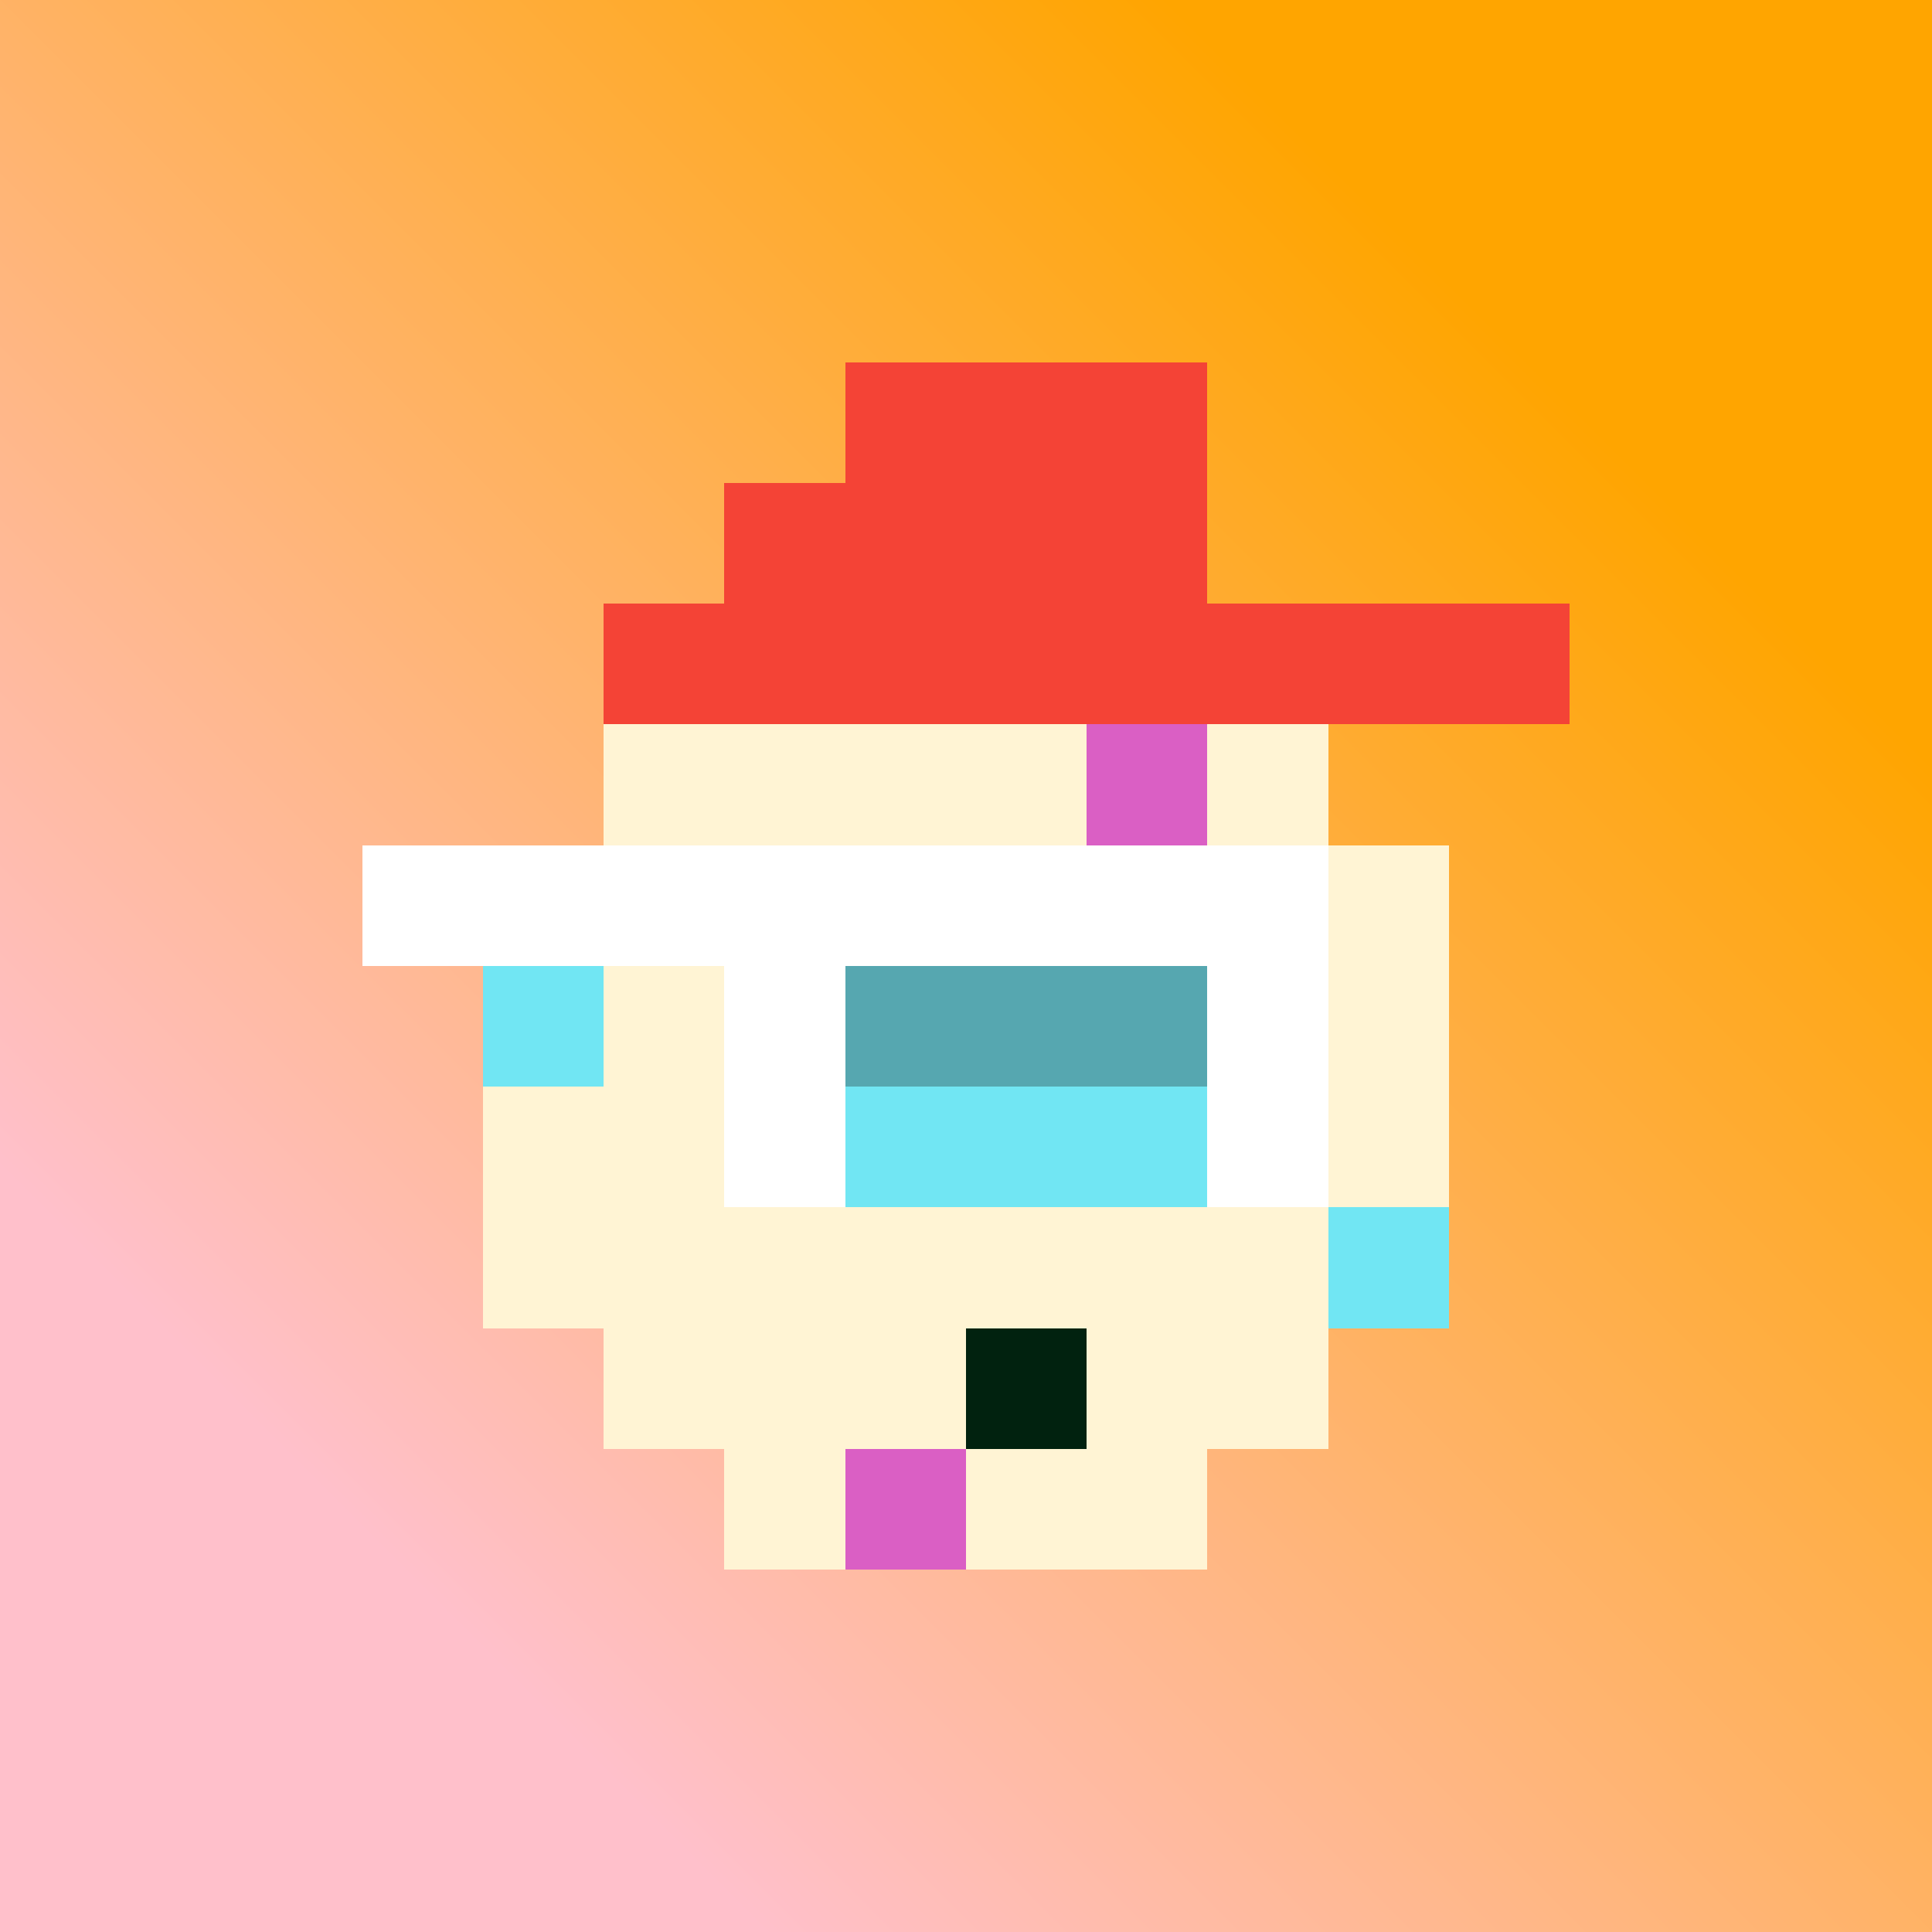
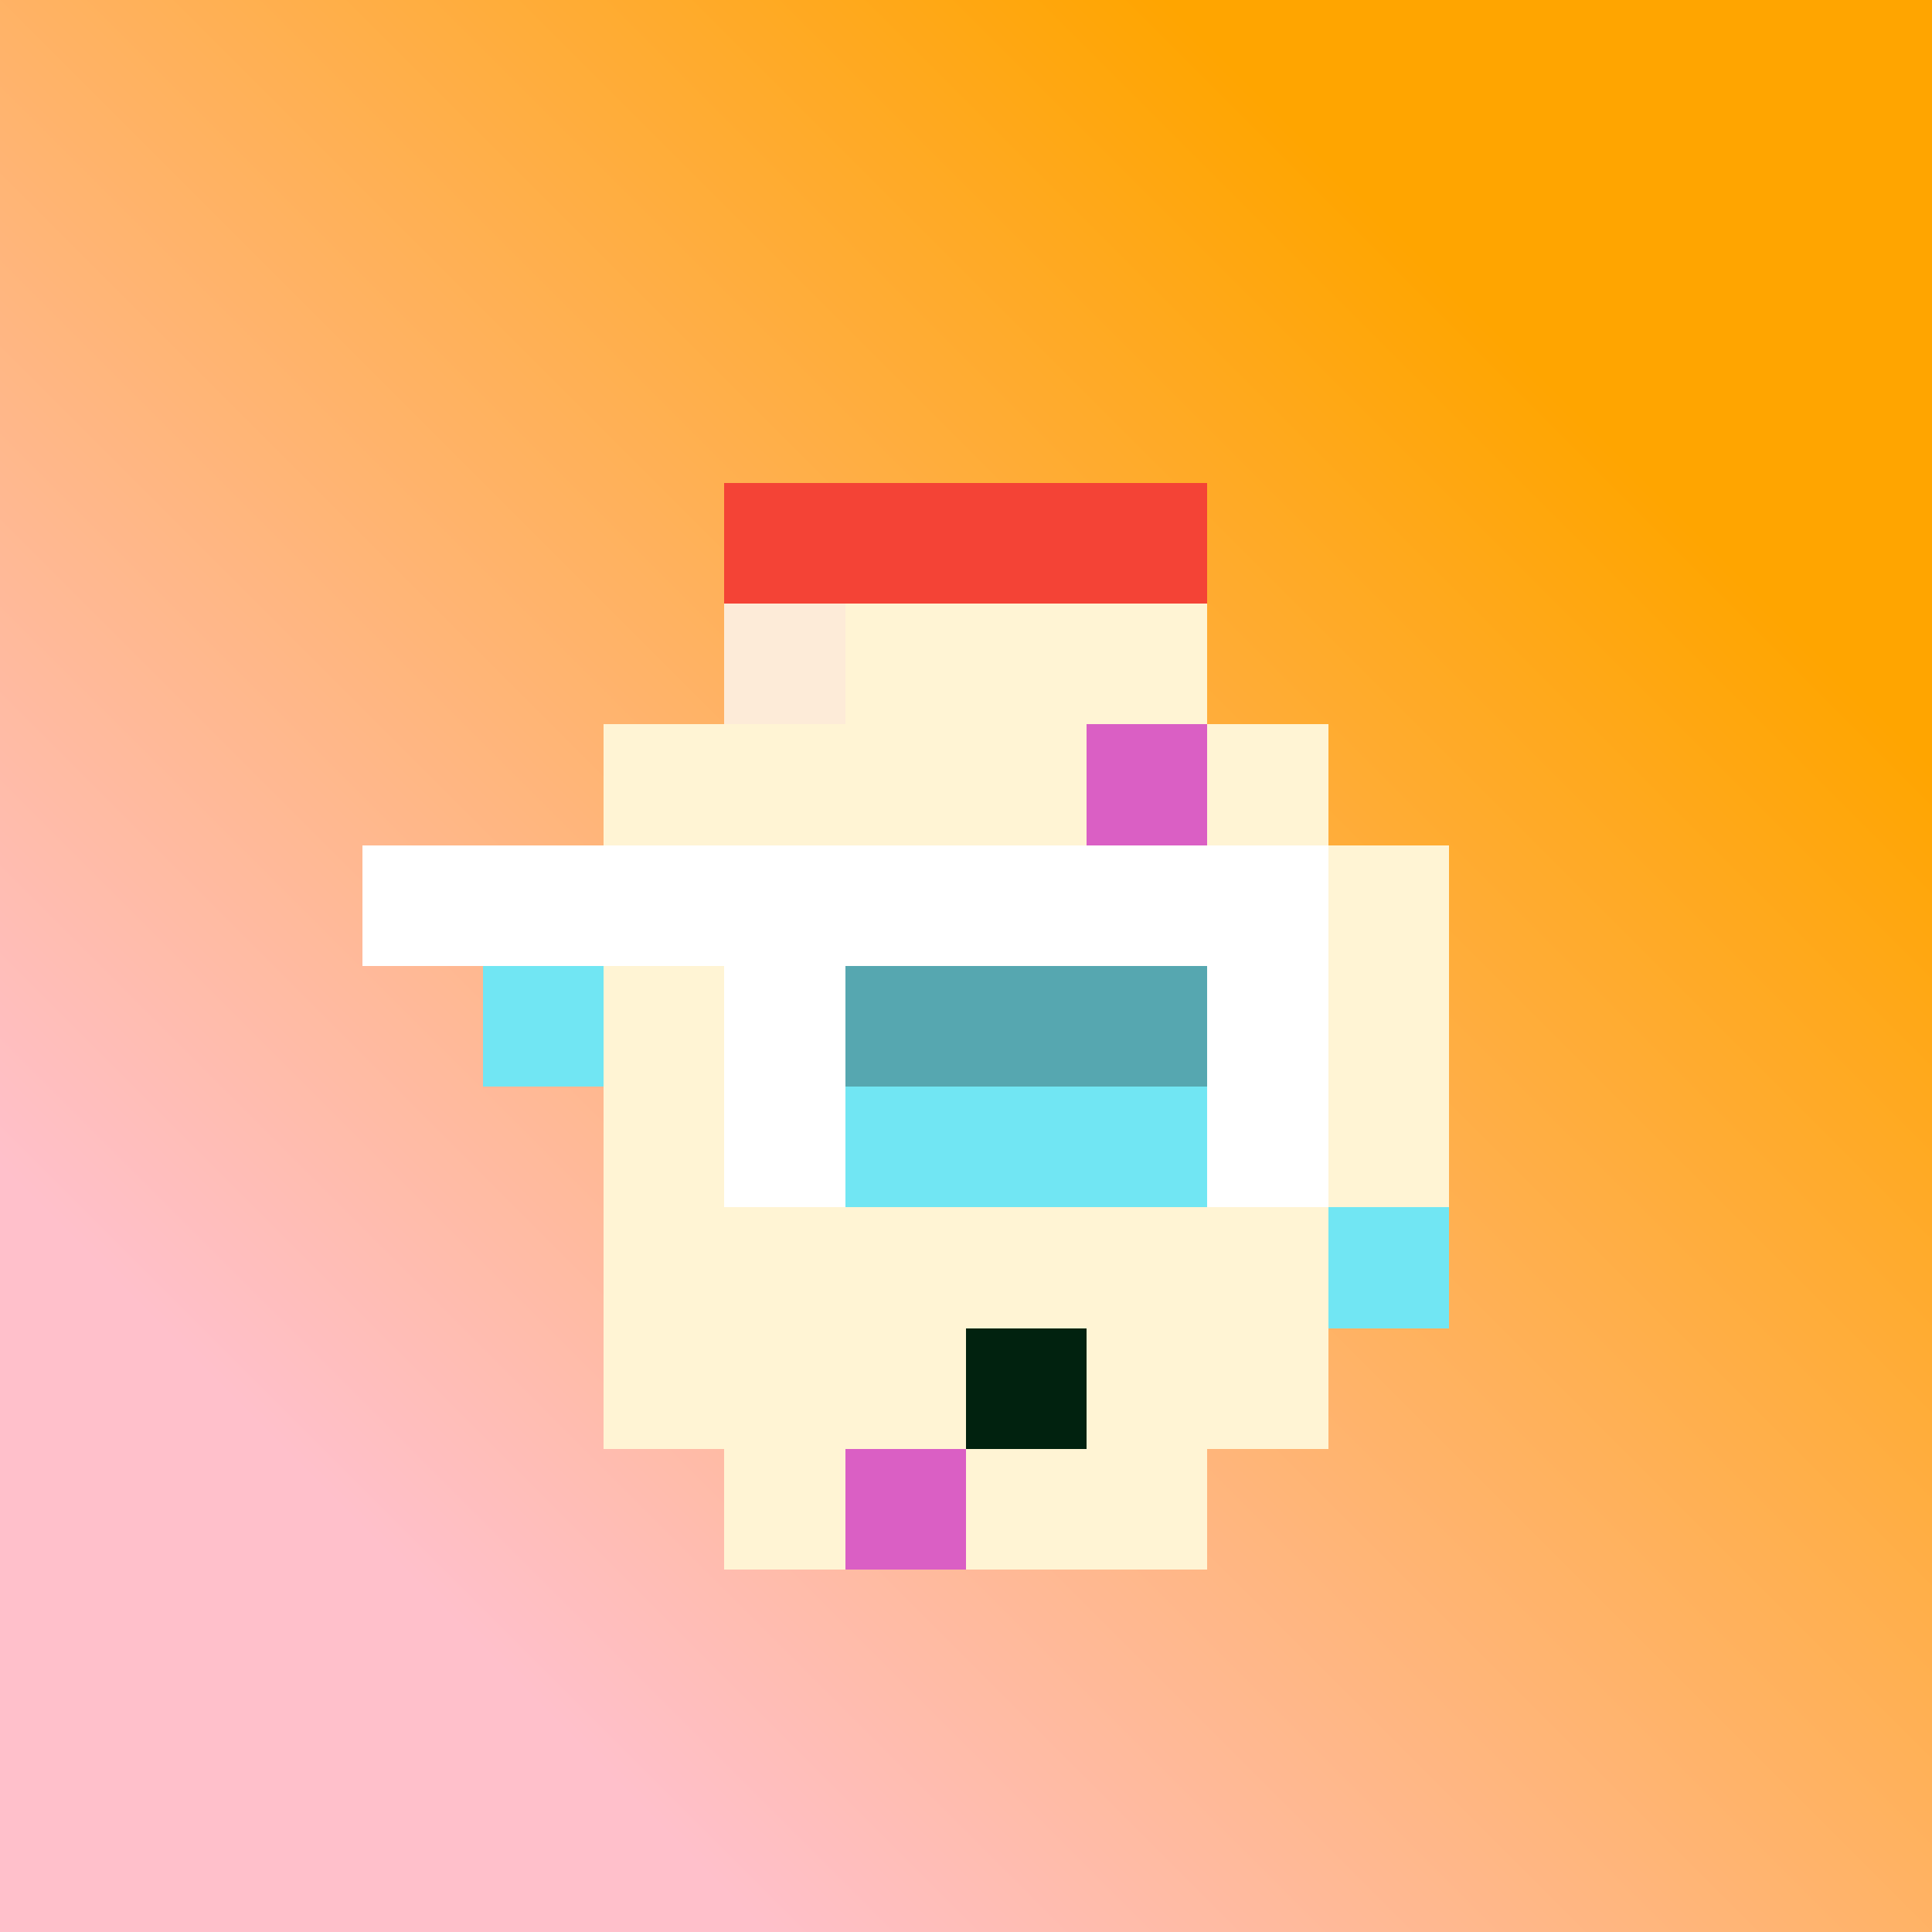
<svg xmlns="http://www.w3.org/2000/svg" viewBox="0 0 16 16" shape-rendering="crispEdges" width="512" height="512">
  <rect x="0" y="0" width="16" height="16" fill="#333333" stroke="none" />
  <defs>
    <linearGradient id="grad" x1="0%" y1="60%" x2="60%" y2="0%">
      <stop offset="0%" stop-color="pink" />
      <stop offset="100%" stop-color="orange" />
    </linearGradient>
  </defs>
  <rect width="16" height="16" fill="url(#grad)" />
  <rect x="6" y="5" width="4" height="1" fill="rgb(255,244,212)" />
-   <rect x="4" y="7" width="1" height="4" fill="rgb(255,244,212)" />
  <rect x="6" y="12" width="4" height="1" fill="rgb(255,244,212)" />
  <rect x="11" y="7" width="1" height="4" fill="rgb(255,244,212)" />
  <rect x="5" y="6" width="6" height="6" fill="rgb(255,244,212)" />
  <rect x="6" y="5" width="1" height="1" fill="rgb(253,235,216)" />
  <rect x="4" y="8" width="1" height="1" fill="rgb(113,230,243)" />
  <rect x="9" y="6" width="1" height="1" fill="rgb(218,95,196)" />
  <rect x="7" y="12" width="1" height="1" fill="rgb(218,95,196)" />
  <rect x="11" y="10" width="1" height="1" fill="rgb(113,230,243)" />
  <rect x="3" y="7" width="8" height="1" fill="rgb(255,255,255)" />
  <rect x="6" y="8" width="1" height="2" fill="rgb(255,255,255)" />
  <rect x="10" y="8" width="1" height="2" fill="rgb(255,255,255)" />
  <rect x="7" y="8" width="3" height="1" fill="rgb(86,167,176)" />
  <rect x="7" y="9" width="3" height="1" fill="rgb(113,230,243)" />
  <rect x="0" y="0" width="0" height="0" fill="rgb(0,0,0)" />
  <rect x="8" y="11" width="1" height="1" fill="rgb(1,34,15)" />
-   <rect x="7" y="3" width="3" height="1" fill="rgb(244,67,54)" />
  <rect x="6" y="4" width="4" height="1" fill="rgb(244,67,54)" />
-   <rect x="5" y="5" width="8" height="1" fill="rgb(244,67,54)" />
</svg>